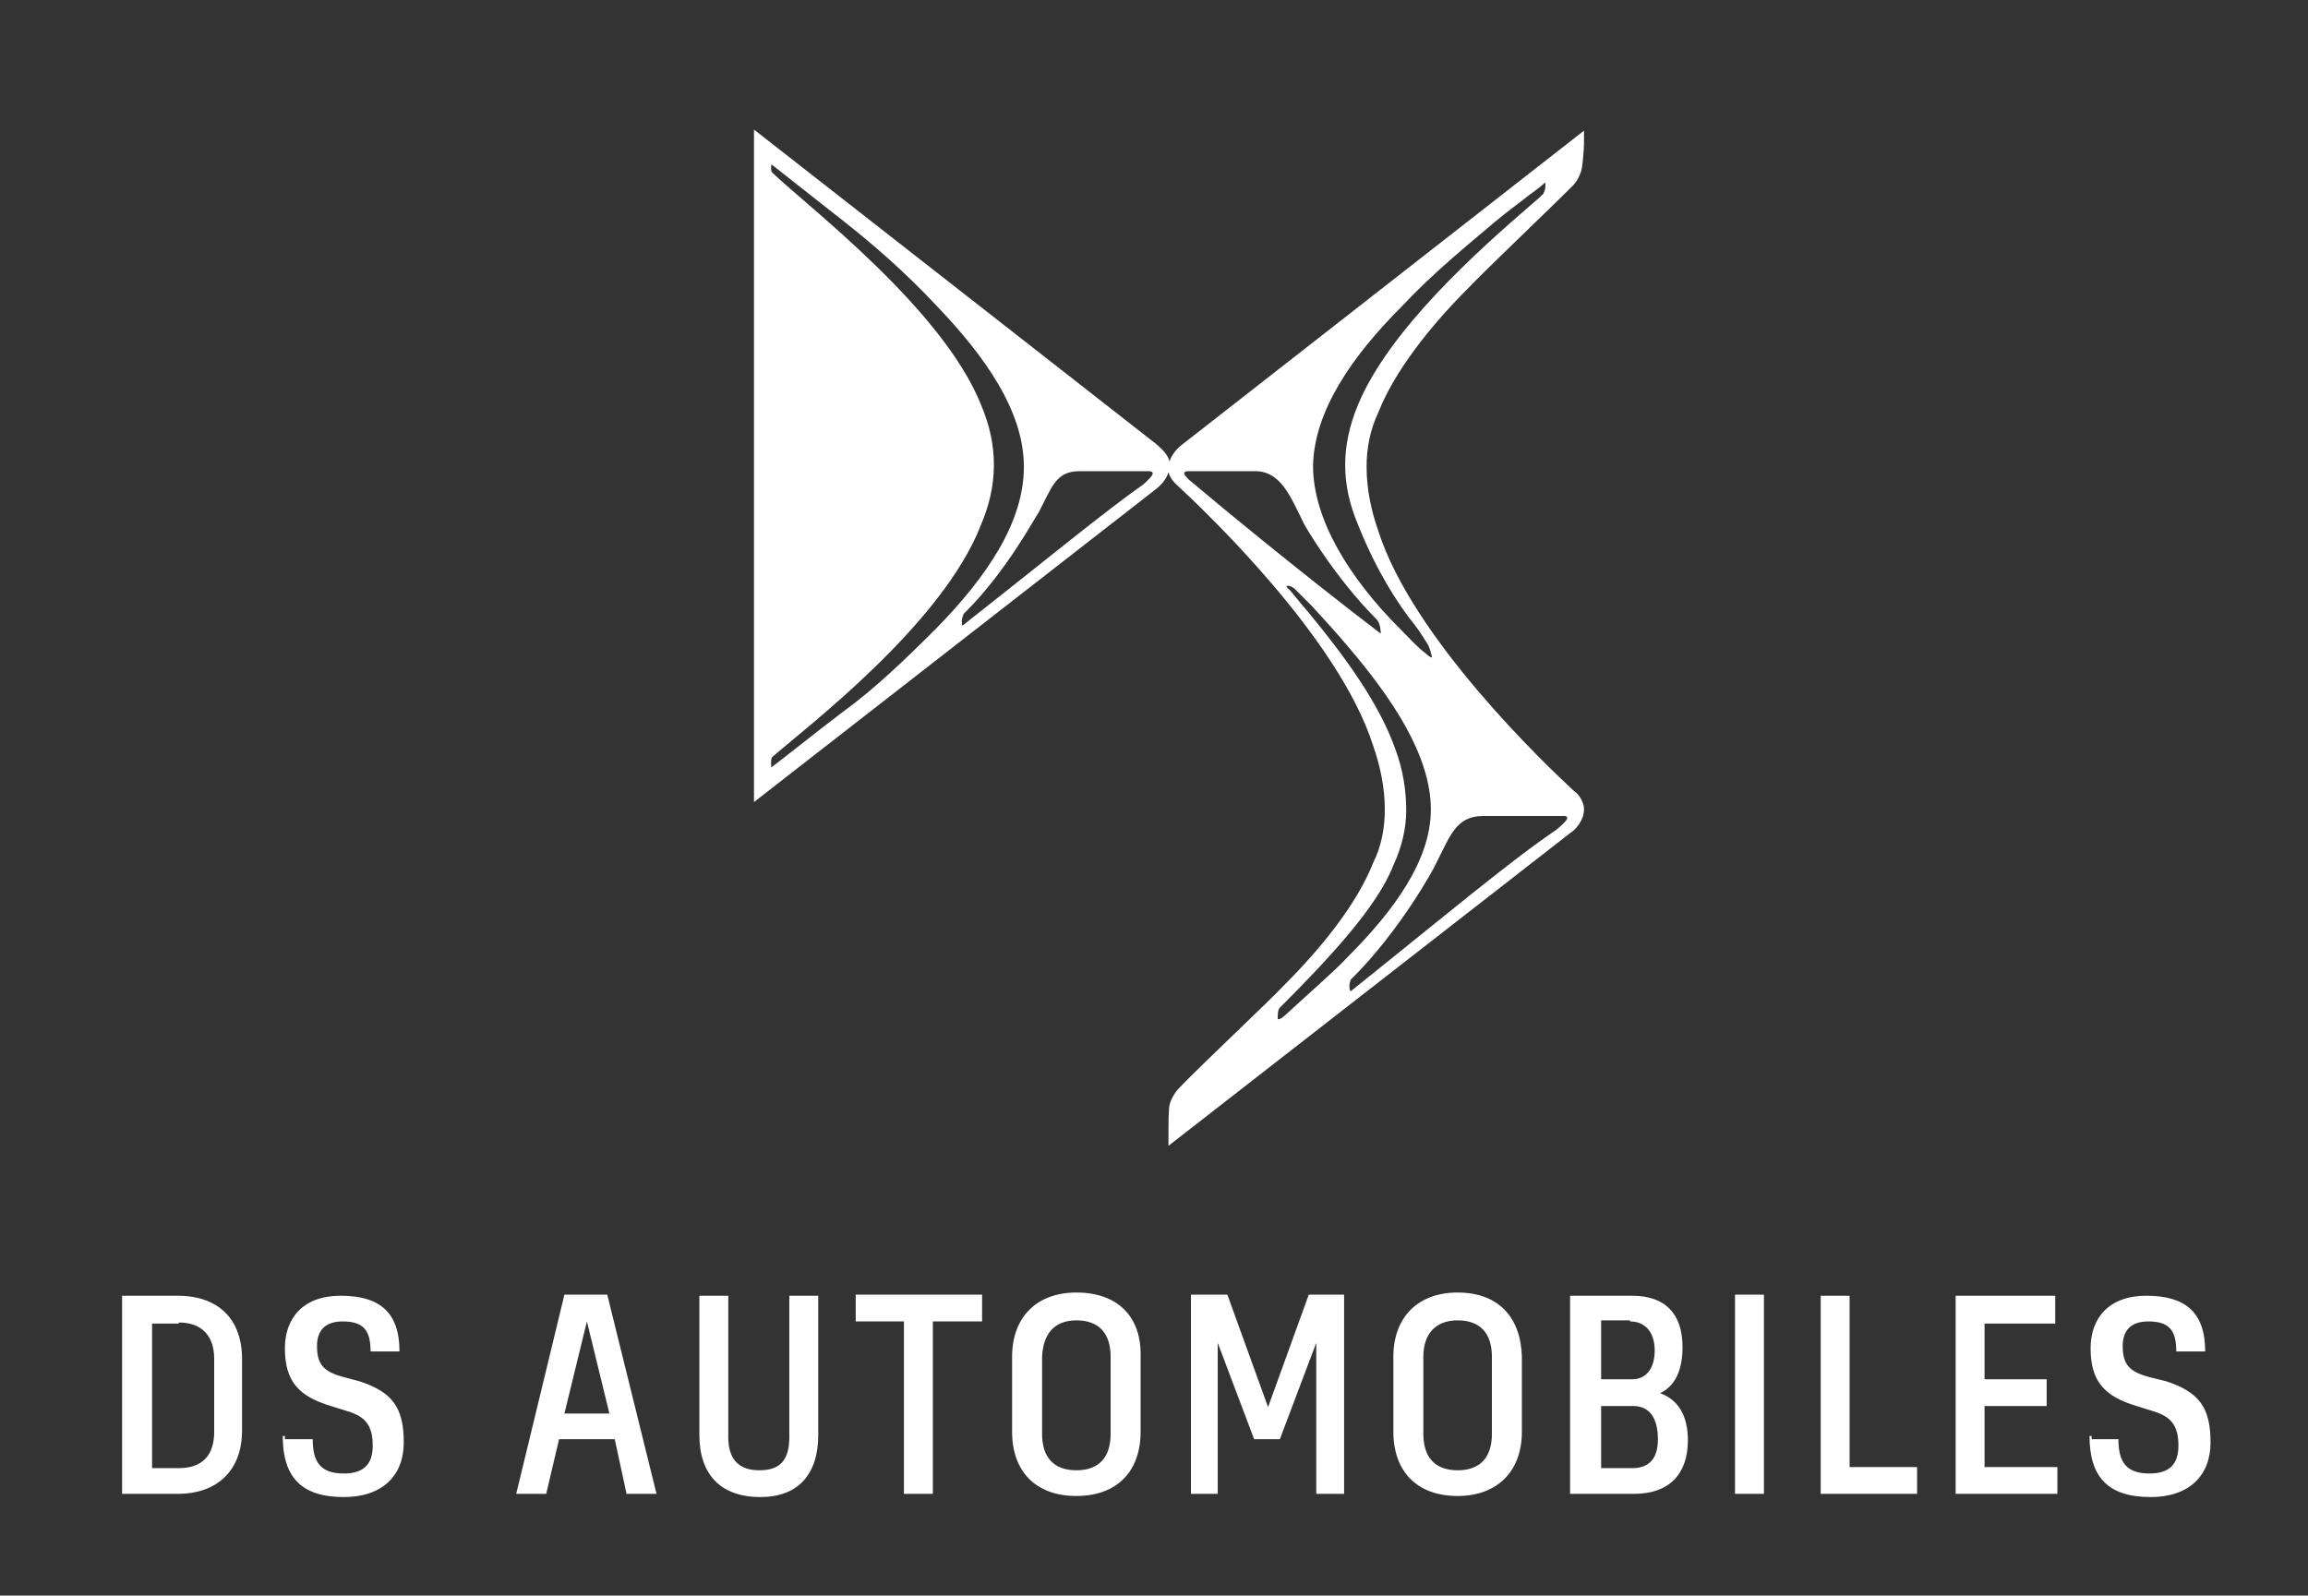
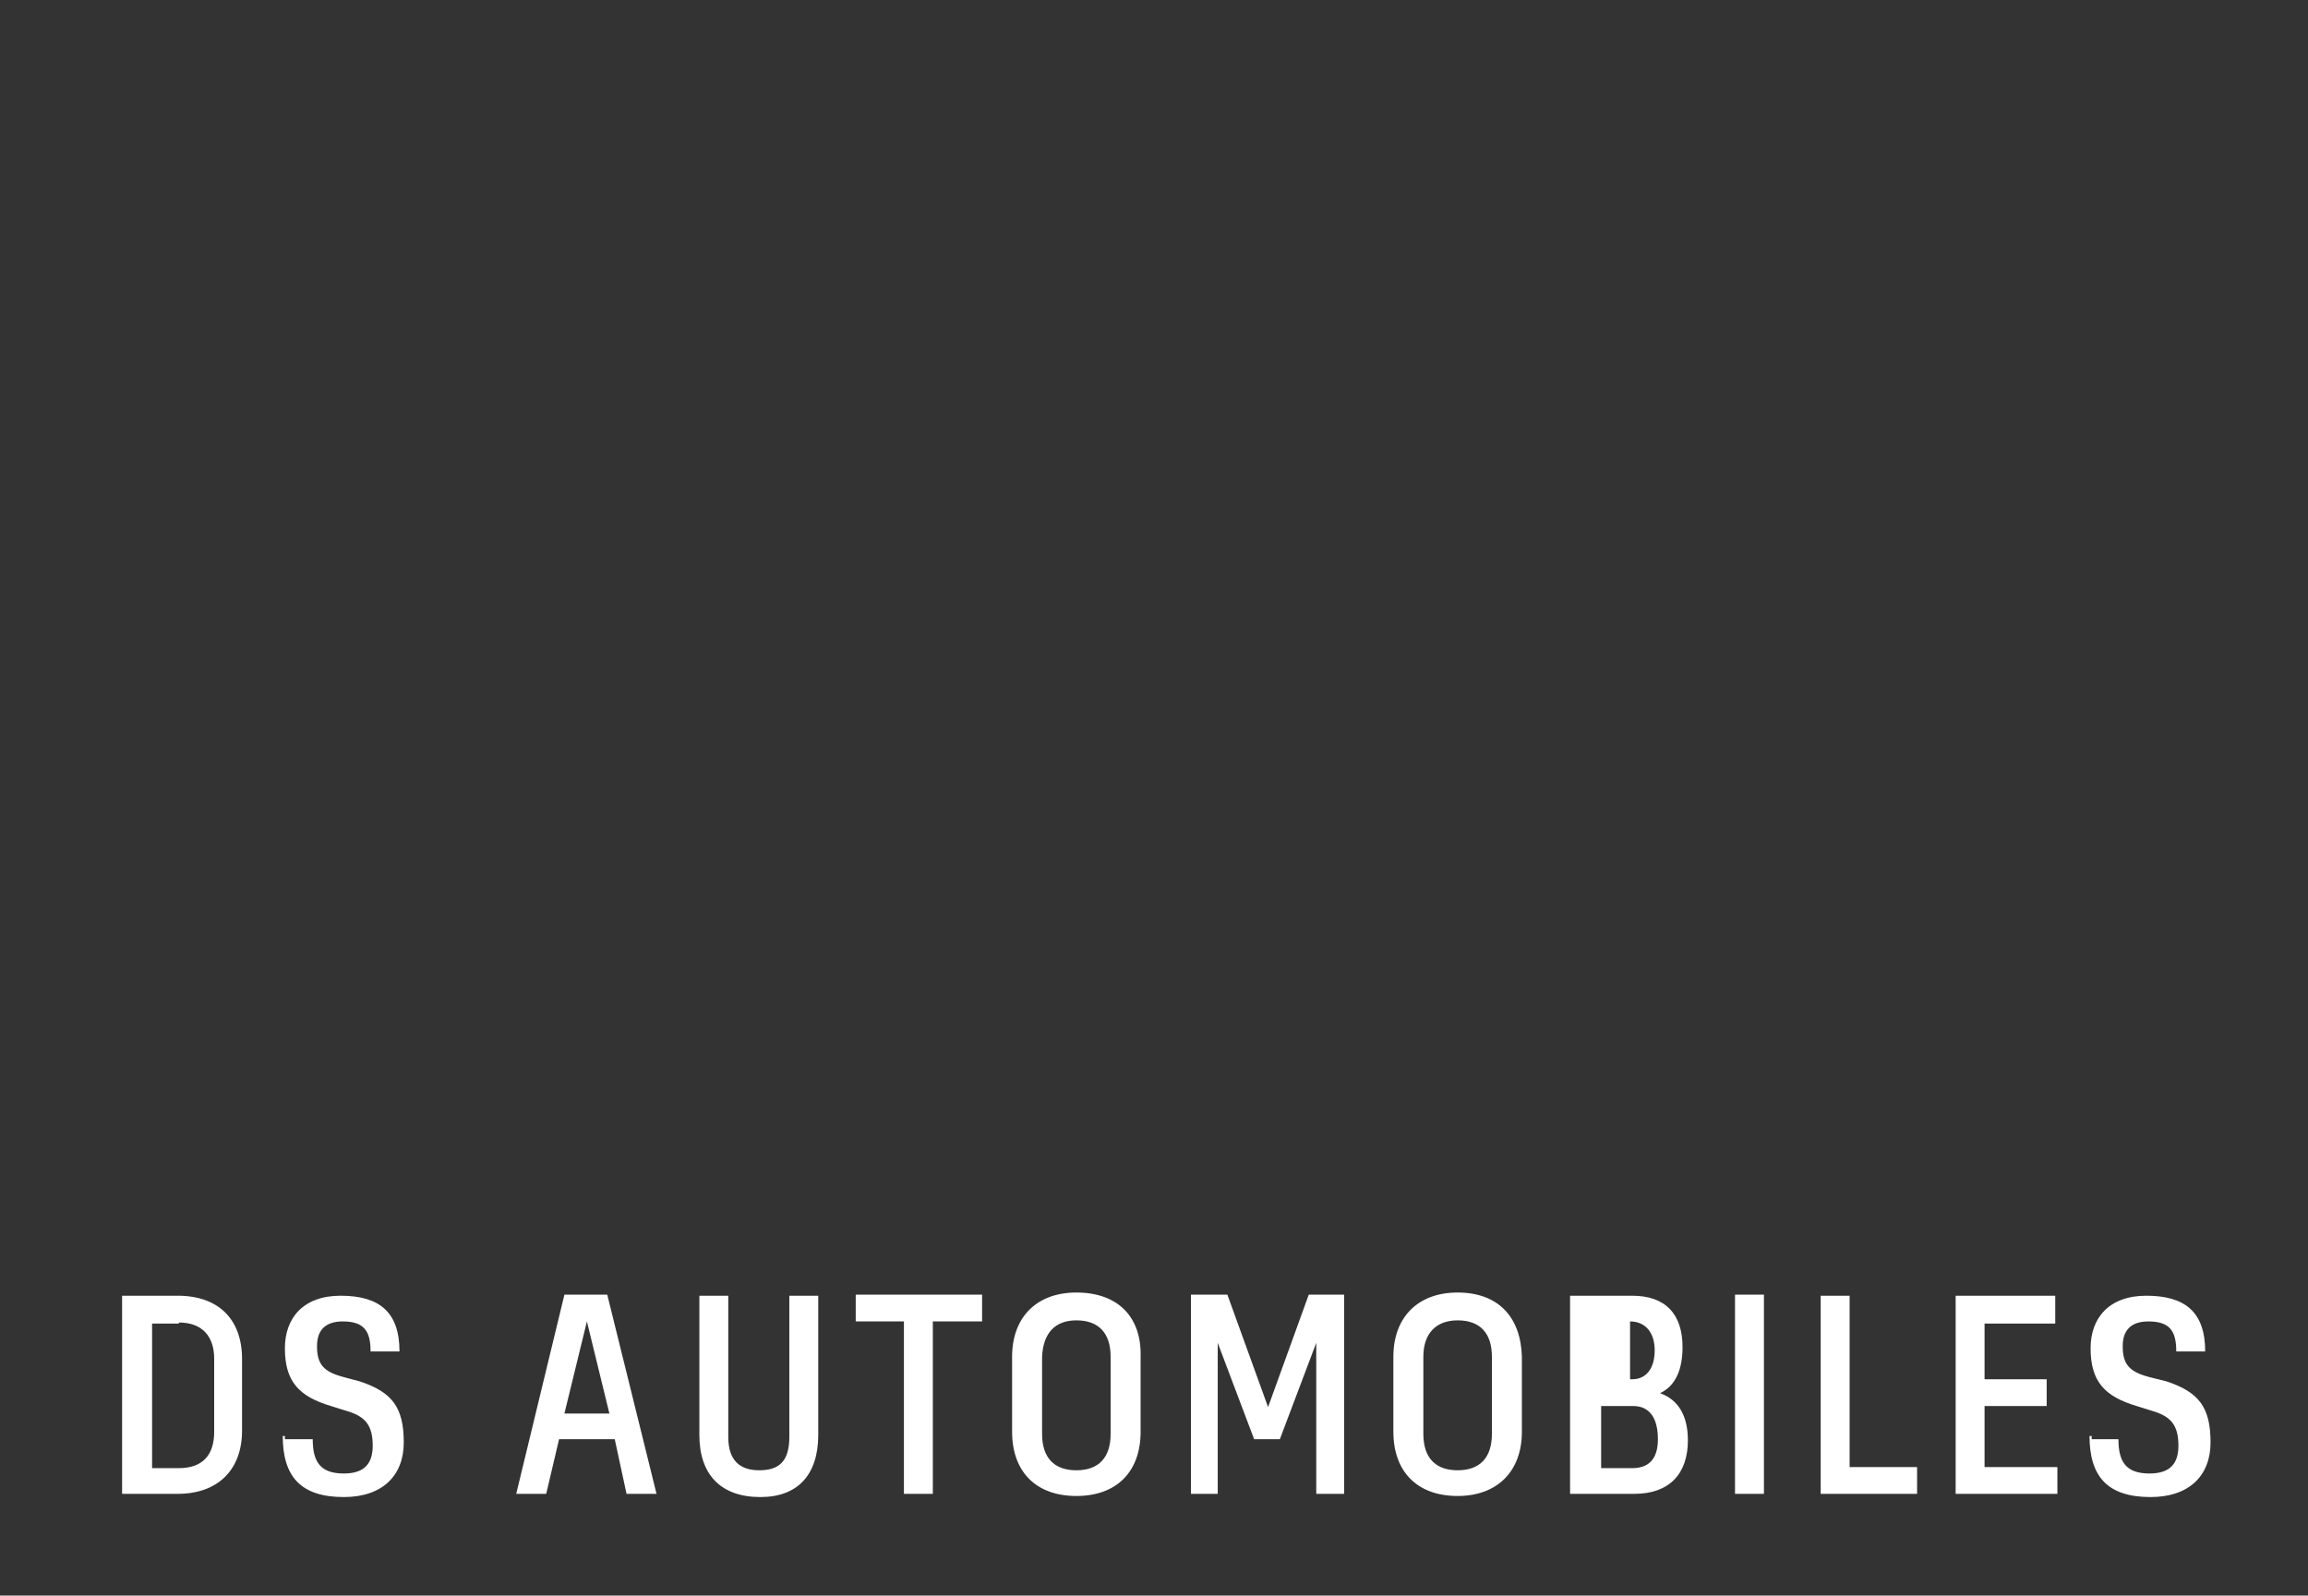
<svg xmlns="http://www.w3.org/2000/svg" version="1.1" id="Layer_2_1_" x="0px" y="0px" width="215.5px" height="149px" viewBox="0 0 215.5 149" style="enable-background:new 0 0 215.5 149;" xml:space="preserve">
  <rect x="0" y="0" width="215.5" height="149" fill="#333333" stroke="none" />
  <style type="text/css">
	.st0{fill:none;}
	.st1{fill:#FFFFFF;}
</style>
  <g>
    <rect x="-37.6" y="-66" class="st0" width="293.3" height="293.3" />
    <g>
-       <path class="st1" d="M147,73.9c-2.7-2.5-15.1-14.3-18.3-24.3c-0.7-2-1.1-4-1.1-6c0-1.7,0.3-3.4,1.1-5.1c1.5-3.8,4.8-8,8.3-11.5    c1.4-1.5,7.8-7.6,9.8-9.6c0.4-0.4,0.8-1.1,0.9-1.7s0.2-1.9,0.2-2.3v-1.2l-37.5,29.3c-0.4,0.3-1,0.9-1.2,1.6    c-0.2-0.8-0.9-1.3-1.2-1.6L70.4,12.1v62.8l37.5-29.2c0.4-0.3,1-0.9,1.2-1.6c0.2,0.7,0.7,1.1,0.8,1.2c2.7,2.5,15.1,14.3,18.3,24.3    c0.7,2,1.1,4,1.1,6c0,1.7-0.3,3.4-1.1,5c-1.5,3.8-4.8,7.9-8.3,11.4c-1.4,1.5-7.8,7.5-9.8,9.6c-0.4,0.4-0.8,1.1-0.9,1.6    c-0.1,0.4-0.1,2-0.1,2.6v1.2l37.5-29.2c0.5-0.3,1.3-1.2,1.3-2.2C147.9,74.7,147.2,74,147,73.9z M78.8,66.4c-2.9,2.2-5.1,4-6.7,5.2    C72,71.8,72,71.5,72,71.2c0-0.1,0-0.4,0.1-0.5C75.3,67.9,88,58.3,91.6,49c0.8-1.9,1.2-3.7,1.2-5.6c0-1.9-0.4-3.7-1.2-5.6    C88,28.8,75.3,19.2,72.2,16.2C72,16.1,72,15.8,72,15.7c0-0.2,0-0.4,0.1-0.3c1.5,1.2,3.7,2.9,6.6,5.2c2.8,2.2,5.8,4.8,8.7,7.9    c4.6,4.8,8.2,9.9,8.2,15.1s-3.5,10.3-8.2,15.1C84.6,61.5,81.7,64.3,78.8,66.4z M106.8,45.2c-3.7,2.6-9.4,7.3-16.9,13.2    c-0.1,0.1-0.1-0.3-0.1-0.4c0-0.2,0.1-0.5,0.2-0.7c4-3.9,6.8-9.3,6.9-9.3c1.3-2.4,1.6-4,3.9-4c2.6,0,5,0,6.4,0    C108.2,44,107.2,44.8,106.8,45.2z M130.9,28.6c2.9-3.1,6-5.6,8.7-7.9c1.2-1,2.2-1.7,3.2-2.5c0.7-0.5,1.2-0.9,1.4-1.1    c0.1-0.1,0.1,0.1,0.1,0.1c0,0.3,0,0.5-0.2,0.9c-0.2,0.2-0.4,0.4-1,0.9c-5.1,4.4-13.4,11.8-16.3,18.8c-0.8,1.9-1.2,3.8-1.2,5.6    c0,1.9,0.4,3.7,1.2,5.6c1.1,2.8,2.7,5.9,4.7,8.6c0.9,1.1,1.2,1.6,1.7,2.4c0.3,0.4,0.4,1,0.5,1.3c0,0.1-0.1,0.1-0.1,0.1    c-0.1-0.1-0.3-0.2-0.5-0.4c-0.7-0.5-1.4-1.3-2.4-2.3c-4.7-4.7-8.1-10.2-8.1-15.2C122.7,38.4,126.2,33.3,130.9,28.6z M111.5,45.2    C111,44.8,110,44,111,44c1.4,0,3.6,0,6.2,0c2.4,0,3.3,2.4,4.5,4.8c0,0.1,2.9,5.1,6.8,9c0.3,0.3,0.4,0.8,0.4,1.1    c0.1,0.2,0,0.3-0.2,0.1C121.1,53.2,112.9,46.4,111.5,45.2z M120,94.8c-0.3,0.3-0.7,0.5-0.7,0.3c0-0.3,0-0.8,0.2-1    c4.5-4.5,9.1-9.4,10.6-13.3c0.8-1.7,1.2-3.5,1.2-5.1c0-1.9-0.3-3.8-1-5.7c-1.5-4.3-4.8-8.8-8.2-12.9c-0.9-1-1.5-1.9-1.9-2.2    c-0.1-0.1-0.1-0.2,0-0.2c0.2,0,0.5,0.1,0.7,0.3c0.1,0.1,1.1,1.1,1.6,1.6c1.1,1.2,2.2,2.4,3.3,3.7c4.1,4.8,7.8,10.2,7.8,15.3    c0,4.7-3.4,9.4-7.8,13.8C124.7,90.6,122.6,92.4,120,94.8z M145.3,77.5c-4.3,2.9-10.6,8.2-19.1,15c-0.2,0.2-0.2-0.3-0.2-0.5    s0.1-0.4,0.1-0.5c4.6-4.5,7.9-10.6,7.9-10.7c1.4-2.7,1.9-4.6,4.5-4.6c2.9,0,5.7,0,7.3,0C147,76.1,145.9,77,145.3,77.5z" />
      <g>
        <g>
-           <path class="st1" d="M195.1,134.1c0,3.8,1.7,5.7,5.7,5.7c3.6,0,5.6-2,5.6-5.1c0-3.3-1.1-4.7-4.1-5.7l-1.6-0.4      c-1.9-0.5-2.5-1.2-2.5-2.9c0-1.5,0.8-2.3,2.4-2.3c2,0,2.6,0.9,2.6,2.8h2.7c0-3.7-1.9-5.2-5.5-5.2c-3.5,0-5.2,2.1-5.2,4.9      c0,3.1,1.3,4.5,4.3,5.4l1.6,0.5c1.6,0.5,2.3,1.3,2.3,3.2c0,1.7-0.8,2.6-2.7,2.6c-2.2,0-2.9-1.1-2.9-3.2h-2.5V134.1z       M182.5,139.5h9.6V137h-6.8v-5.7h5.8v-2.5h-5.8v-5.2h6.6V121h-9.3v18.5H182.5z M169.9,139.5h9.1V137h-6.3V121h-2.7V139.5z       M162,139.5h2.7v-18.6H162V139.5z M152.5,131.3c1.5,0,2.3,1.1,2.3,3.1c0,1.9-0.9,2.7-2.4,2.7h-2.9v-5.8H152.5z M152.2,123.4      c1.4,0,2.3,1,2.3,2.7s-0.8,2.7-2.1,2.7h-2.9v-5.5H152.2z M146.7,139.5h5.9c3.3,0,5-1.9,5-5c0-2.3-0.9-3.8-2.6-4.4      c1.5-0.7,2.1-2.3,2.1-4.3c0-3.1-1.6-4.8-4.7-4.8h-5.8v18.5H146.7z M136.1,123.3c2.1,0,3.2,1.2,3.2,3.4v7.2      c0,2.2-1.1,3.4-3.2,3.4c-2.1,0-3.2-1.2-3.2-3.4v-7.2C132.9,124.5,134.1,123.3,136.1,123.3 M136.1,120.7c-3.7,0-6,2.3-6,6v7      c0,3.7,2.2,6,6,6c3.7,0,6-2.3,6-6v-7C142,123,139.9,120.7,136.1,120.7 M111.1,139.5h2.6v-14.1l3.4,9h2.4l3.4-9v14.1h2.6v-18.6      h-3.3l-3.8,10.5l-3.8-10.5h-3.4v18.6H111.1z M100.5,123.3c2.1,0,3.2,1.2,3.2,3.4v7.2c0,2.2-1.1,3.4-3.2,3.4      c-2.1,0-3.2-1.2-3.2-3.4v-7.2C97.4,124.5,98.5,123.3,100.5,123.3 M100.5,120.7c-3.7,0-6,2.3-6,6v7c0,3.7,2.2,6,6,6      c3.8,0,6-2.3,6-6v-7C106.6,123,104.4,120.7,100.5,120.7 M84.4,139.5h2.7v-16.1h4.6v-2.5H79.9v2.5h4.5      C84.4,123.4,84.4,139.5,84.4,139.5z M76.4,134v-13h-2.7v13.2c0,2.3-1,3.1-2.8,3.1s-2.9-0.9-2.9-3.1V121h-2.7v13      c0,3.7,2,5.8,5.7,5.8C74.5,139.8,76.4,137.7,76.4,134 M52.7,132l2.1-8.6l2.1,8.6H52.7z M58.5,139.5h2.8l-4.6-18.6h-4l-4.5,18.6      H51l1.2-5.1h5.2L58.5,139.5z M26.4,134.1c0,3.8,1.7,5.7,5.7,5.7c3.6,0,5.6-2,5.6-5.1c0-3.3-1.1-4.7-4.1-5.7l-1.5-0.4      c-1.9-0.5-2.5-1.2-2.5-2.9c0-1.5,0.8-2.3,2.4-2.3c2,0,2.6,0.9,2.6,2.8h2.7c0-3.7-1.9-5.2-5.5-5.2c-3.5,0-5.2,2.1-5.2,4.9      c0,3.1,1.3,4.5,4.3,5.4l1.6,0.5c1.6,0.5,2.3,1.3,2.3,3.2c0,1.7-0.8,2.6-2.7,2.6c-2.2,0-2.9-1.1-2.9-3.2h-2.6V134.1z M16.7,123.5      c2.1,0,3.3,1.2,3.3,3.4v6.8c0,2.2-1.1,3.4-3.3,3.4h-2.5v-13.5H16.7z M11.4,139.5h5.2c3.7,0,6-2.2,6-5.9v-6.7      c0-3.7-2.2-5.9-6-5.9h-5.2V139.5z" />
+           <path class="st1" d="M195.1,134.1c0,3.8,1.7,5.7,5.7,5.7c3.6,0,5.6-2,5.6-5.1c0-3.3-1.1-4.7-4.1-5.7l-1.6-0.4      c-1.9-0.5-2.5-1.2-2.5-2.9c0-1.5,0.8-2.3,2.4-2.3c2,0,2.6,0.9,2.6,2.8h2.7c0-3.7-1.9-5.2-5.5-5.2c-3.5,0-5.2,2.1-5.2,4.9      c0,3.1,1.3,4.5,4.3,5.4l1.6,0.5c1.6,0.5,2.3,1.3,2.3,3.2c0,1.7-0.8,2.6-2.7,2.6c-2.2,0-2.9-1.1-2.9-3.2h-2.5V134.1z       M182.5,139.5h9.6V137h-6.8v-5.7h5.8v-2.5h-5.8v-5.2h6.6V121h-9.3v18.5H182.5z M169.9,139.5h9.1V137h-6.3V121h-2.7V139.5z       M162,139.5h2.7v-18.6H162V139.5z M152.5,131.3c1.5,0,2.3,1.1,2.3,3.1c0,1.9-0.9,2.7-2.4,2.7h-2.9v-5.8H152.5z M152.2,123.4      c1.4,0,2.3,1,2.3,2.7s-0.8,2.7-2.1,2.7h-2.9H152.2z M146.7,139.5h5.9c3.3,0,5-1.9,5-5c0-2.3-0.9-3.8-2.6-4.4      c1.5-0.7,2.1-2.3,2.1-4.3c0-3.1-1.6-4.8-4.7-4.8h-5.8v18.5H146.7z M136.1,123.3c2.1,0,3.2,1.2,3.2,3.4v7.2      c0,2.2-1.1,3.4-3.2,3.4c-2.1,0-3.2-1.2-3.2-3.4v-7.2C132.9,124.5,134.1,123.3,136.1,123.3 M136.1,120.7c-3.7,0-6,2.3-6,6v7      c0,3.7,2.2,6,6,6c3.7,0,6-2.3,6-6v-7C142,123,139.9,120.7,136.1,120.7 M111.1,139.5h2.6v-14.1l3.4,9h2.4l3.4-9v14.1h2.6v-18.6      h-3.3l-3.8,10.5l-3.8-10.5h-3.4v18.6H111.1z M100.5,123.3c2.1,0,3.2,1.2,3.2,3.4v7.2c0,2.2-1.1,3.4-3.2,3.4      c-2.1,0-3.2-1.2-3.2-3.4v-7.2C97.4,124.5,98.5,123.3,100.5,123.3 M100.5,120.7c-3.7,0-6,2.3-6,6v7c0,3.7,2.2,6,6,6      c3.8,0,6-2.3,6-6v-7C106.6,123,104.4,120.7,100.5,120.7 M84.4,139.5h2.7v-16.1h4.6v-2.5H79.9v2.5h4.5      C84.4,123.4,84.4,139.5,84.4,139.5z M76.4,134v-13h-2.7v13.2c0,2.3-1,3.1-2.8,3.1s-2.9-0.9-2.9-3.1V121h-2.7v13      c0,3.7,2,5.8,5.7,5.8C74.5,139.8,76.4,137.7,76.4,134 M52.7,132l2.1-8.6l2.1,8.6H52.7z M58.5,139.5h2.8l-4.6-18.6h-4l-4.5,18.6      H51l1.2-5.1h5.2L58.5,139.5z M26.4,134.1c0,3.8,1.7,5.7,5.7,5.7c3.6,0,5.6-2,5.6-5.1c0-3.3-1.1-4.7-4.1-5.7l-1.5-0.4      c-1.9-0.5-2.5-1.2-2.5-2.9c0-1.5,0.8-2.3,2.4-2.3c2,0,2.6,0.9,2.6,2.8h2.7c0-3.7-1.9-5.2-5.5-5.2c-3.5,0-5.2,2.1-5.2,4.9      c0,3.1,1.3,4.5,4.3,5.4l1.6,0.5c1.6,0.5,2.3,1.3,2.3,3.2c0,1.7-0.8,2.6-2.7,2.6c-2.2,0-2.9-1.1-2.9-3.2h-2.6V134.1z M16.7,123.5      c2.1,0,3.3,1.2,3.3,3.4v6.8c0,2.2-1.1,3.4-3.3,3.4h-2.5v-13.5H16.7z M11.4,139.5h5.2c3.7,0,6-2.2,6-5.9v-6.7      c0-3.7-2.2-5.9-6-5.9h-5.2V139.5z" />
        </g>
      </g>
    </g>
  </g>
</svg>